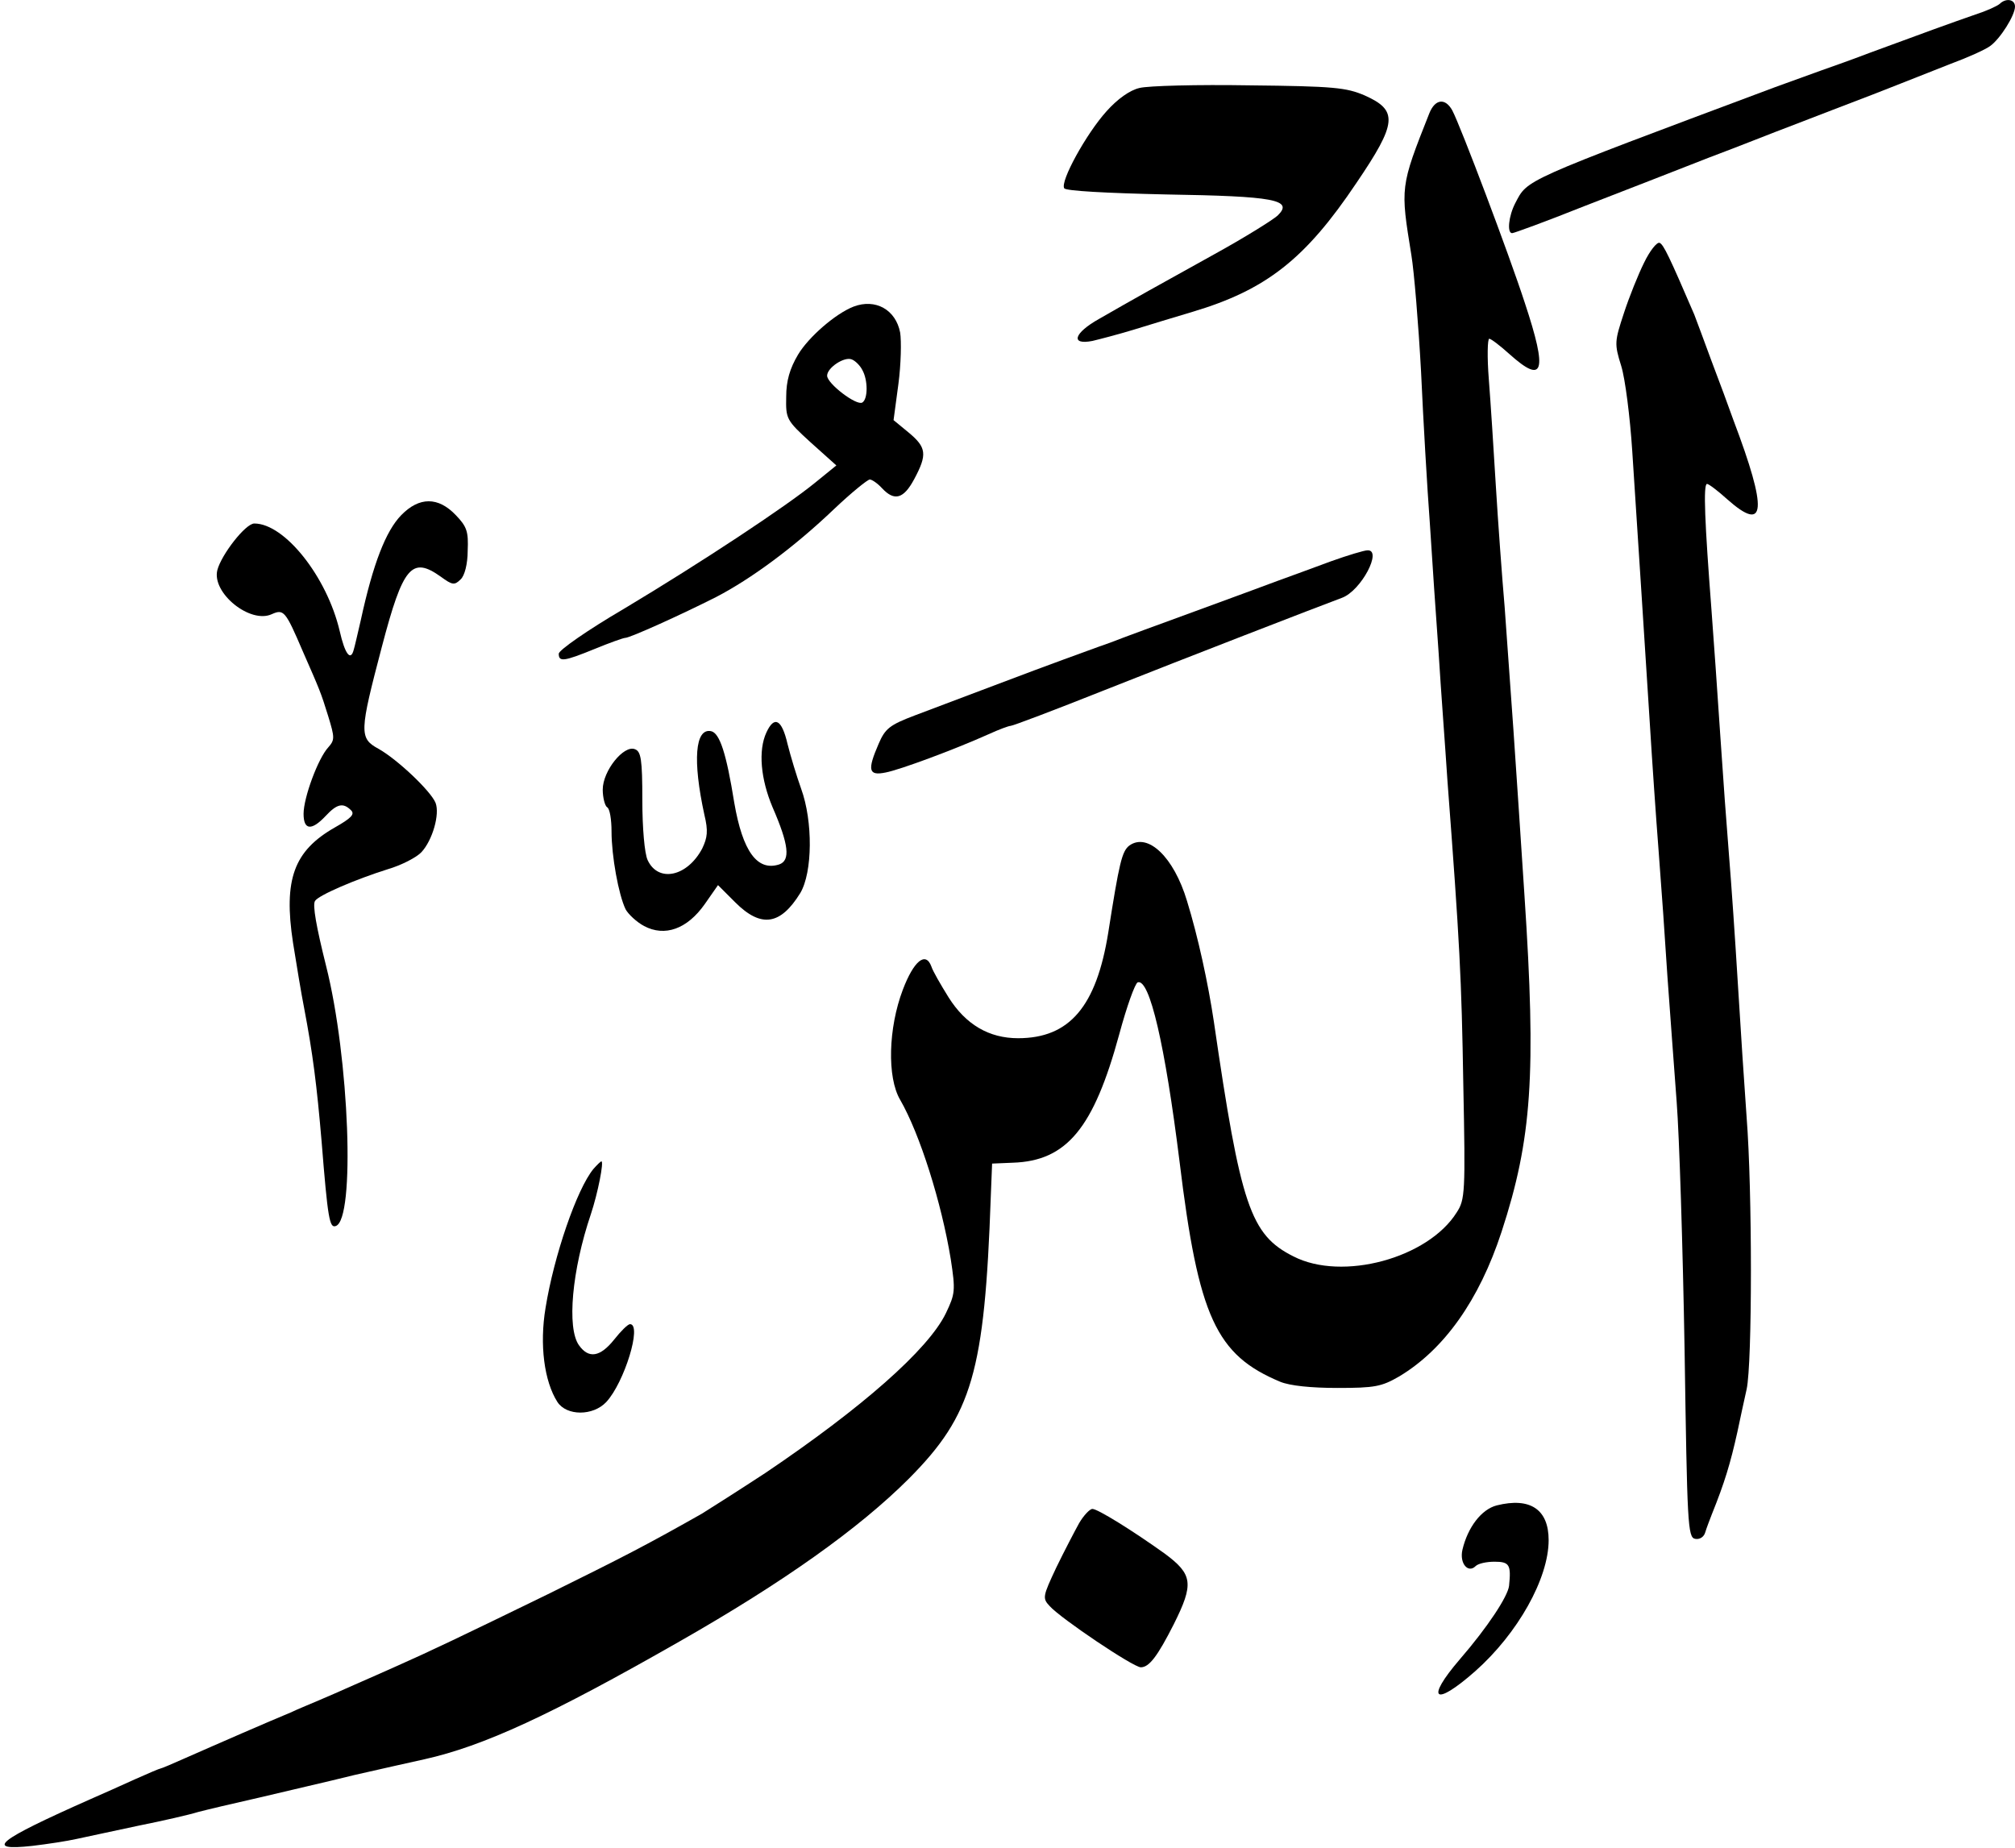
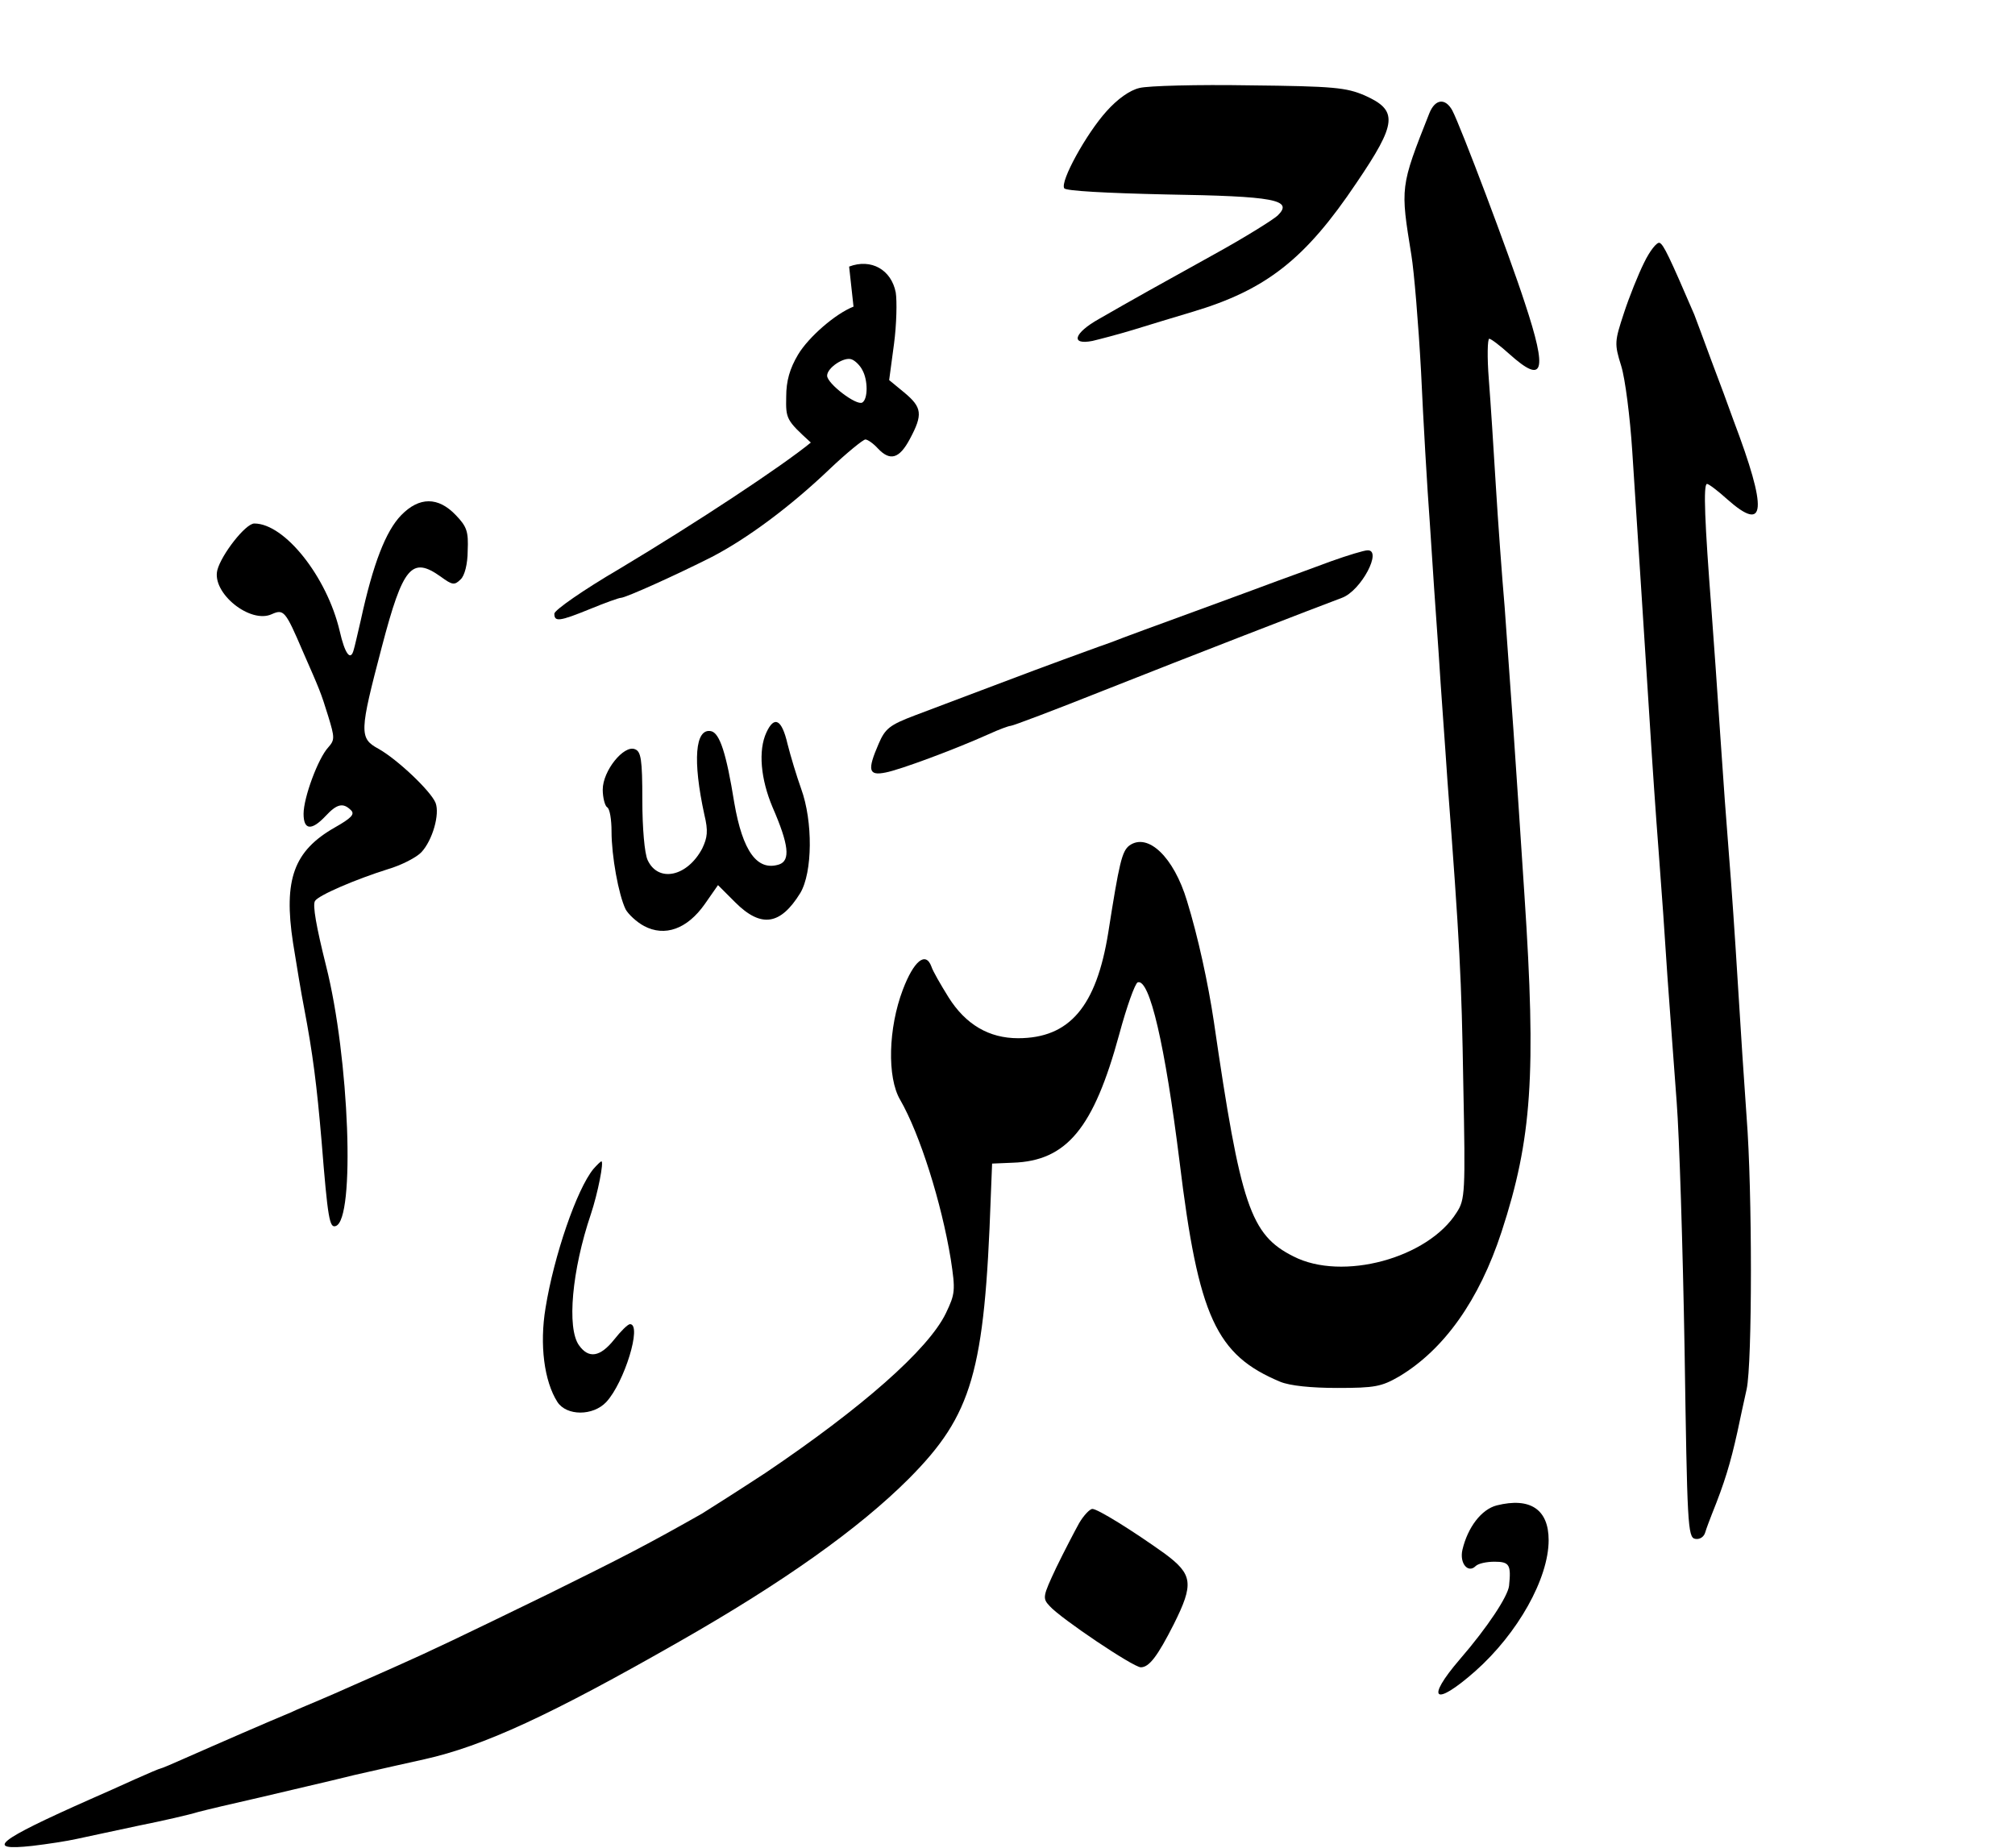
<svg xmlns="http://www.w3.org/2000/svg" version="1.0" width="458pt" height="420pt" viewBox="0 0 458 420" preserveAspectRatio="xMidYMid meet">
  <g transform="translate(0,420) scale(0.1,-0.1)" fill="#000000" stroke="none">
-     <path d="M4545 4191 c-6 -5 -30 -16 -55 -24 -52 -18 -121 -43 -240 -87 -47 -18 -96 -35 -110 -40 -14 -5 -61 -22 -105 -38 -580 -217 -562 -209 -591 -264 -15 -29 -19 -68 -7 -68 4 0 78 27 163 61 85 33 214 83 285 111 72 27 139 54 150 58 11 4 70 27 130 50 61 23 130 50 155 60 25 10 76 30 114 45 38 14 78 32 89 40 23 16 57 70 57 90 0 17 -21 20 -35 6z" />
    <path d="M2590 4000 c-22 -5 -50 -25 -75 -53 -46 -51 -106 -160 -96 -175 3 -6 96 -11 231 -14 247 -4 291 -12 254 -48 -11 -10 -75 -50 -144 -88 -130 -72 -182 -101 -262 -147 -57 -32 -66 -60 -15 -50 17 4 59 15 92 25 33 10 94 29 135 41 168 50 257 120 373 293 93 137 95 165 19 199 -42 18 -70 21 -262 23 -118 2 -231 -1 -250 -6z" />
    <path d="M3249 3943 c-67 -169 -66 -168 -41 -323 6 -36 16 -155 22 -265 5 -110 14 -265 20 -345 5 -80 14 -212 20 -295 5 -82 15 -213 20 -290 28 -370 32 -448 36 -690 5 -246 4 -262 -15 -291 -65 -104 -260 -157 -371 -100 -98 49 -120 115 -181 534 -13 87 -36 193 -61 274 -30 100 -89 156 -131 126 -17 -13 -23 -39 -48 -198 -27 -168 -88 -240 -205 -240 -66 0 -119 31 -158 93 -18 29 -36 60 -39 70 -13 35 -40 13 -65 -53 -33 -87 -36 -199 -6 -250 45 -78 94 -234 115 -362 11 -72 10 -79 -11 -123 -40 -83 -192 -216 -410 -363 -58 -38 -124 -80 -145 -93 -129 -73 -178 -98 -350 -183 -195 -95 -266 -129 -345 -164 -25 -11 -67 -30 -95 -42 -27 -12 -63 -28 -80 -35 -16 -7 -46 -19 -65 -28 -19 -8 -69 -29 -110 -47 -41 -18 -99 -43 -128 -56 -29 -13 -55 -24 -57 -24 -2 0 -28 -11 -57 -24 -29 -13 -75 -34 -103 -46 -212 -94 -242 -118 -132 -106 34 4 80 11 102 16 22 5 85 18 140 30 55 11 116 25 135 31 19 5 82 20 140 33 58 14 155 36 215 51 61 14 133 30 160 36 134 30 286 100 580 268 235 134 407 256 521 370 144 145 172 242 186 641 l3 75 47 2 c123 4 184 79 242 292 17 63 36 116 42 118 27 9 62 -142 95 -407 43 -354 83 -440 229 -501 22 -9 70 -14 130 -14 85 0 100 3 140 26 102 61 182 173 233 329 69 211 79 358 52 765 -8 121 -19 290 -25 375 -6 85 -15 211 -20 280 -6 69 -15 193 -20 275 -5 83 -12 192 -16 243 -4 50 -3 92 1 92 4 0 25 -16 46 -35 78 -70 87 -41 35 116 -36 111 -146 402 -165 438 -16 29 -39 26 -52 -6z" />
    <path d="M3737 3603 c-13 -26 -34 -78 -46 -115 -21 -64 -22 -69 -6 -120 9 -29 20 -116 25 -193 13 -200 29 -446 40 -620 5 -82 14 -213 20 -290 6 -77 15 -205 20 -285 6 -80 15 -208 21 -285 6 -77 14 -331 18 -565 6 -394 7 -425 24 -428 10 -2 20 4 23 15 3 10 10 28 15 41 29 72 42 115 58 187 6 28 15 71 21 97 13 59 13 453 0 618 -5 69 -14 206 -20 305 -6 99 -15 230 -20 290 -5 61 -14 184 -20 275 -6 91 -15 219 -20 285 -15 195 -19 285 -10 285 4 0 25 -16 46 -35 88 -78 92 -26 14 180 -10 28 -32 88 -50 135 -17 47 -35 94 -39 105 -56 130 -70 160 -79 163 -6 2 -22 -18 -35 -45z" />
-     <path d="M1940 3503 c-41 -16 -102 -69 -126 -109 -19 -32 -27 -60 -27 -96 -1 -50 0 -53 56 -104 l58 -52 -48 -39 c-66 -54 -258 -181 -435 -287 -82 -48 -148 -94 -148 -102 0 -19 11 -18 82 11 34 14 65 25 69 25 11 0 128 53 207 93 79 41 177 113 268 200 39 37 76 67 81 67 5 0 18 -9 28 -20 28 -30 49 -24 73 21 30 56 28 72 -13 106 l-34 28 11 82 c6 45 7 98 4 117 -10 52 -56 78 -106 59z m20 -144 c13 -23 13 -66 0 -74 -13 -8 -80 43 -80 61 0 18 39 44 56 37 8 -3 19 -14 24 -24z" />
+     <path d="M1940 3503 c-41 -16 -102 -69 -126 -109 -19 -32 -27 -60 -27 -96 -1 -50 0 -53 56 -104 c-66 -54 -258 -181 -435 -287 -82 -48 -148 -94 -148 -102 0 -19 11 -18 82 11 34 14 65 25 69 25 11 0 128 53 207 93 79 41 177 113 268 200 39 37 76 67 81 67 5 0 18 -9 28 -20 28 -30 49 -24 73 21 30 56 28 72 -13 106 l-34 28 11 82 c6 45 7 98 4 117 -10 52 -56 78 -106 59z m20 -144 c13 -23 13 -66 0 -74 -13 -8 -80 43 -80 61 0 18 39 44 56 37 8 -3 19 -14 24 -24z" />
    <path d="M912 3029 c-35 -36 -64 -110 -92 -239 -7 -30 -14 -61 -16 -67 -7 -27 -20 -10 -32 43 -29 123 -125 244 -194 244 -20 0 -75 -71 -84 -106 -13 -52 75 -123 124 -100 27 12 31 7 70 -84 39 -89 41 -93 58 -148 15 -49 15 -54 0 -71 -23 -25 -56 -114 -56 -151 0 -37 18 -39 50 -5 26 28 40 31 58 13 9 -9 0 -18 -37 -39 -93 -53 -117 -118 -95 -262 8 -50 19 -117 25 -147 20 -105 29 -176 40 -305 14 -175 18 -197 32 -192 45 14 31 383 -22 592 -22 88 -31 138 -25 147 8 13 92 49 165 72 31 9 66 27 77 39 25 27 42 86 32 112 -11 27 -87 99 -130 123 -44 24 -43 38 8 232 48 183 68 206 134 159 26 -19 31 -20 45 -6 9 8 16 35 16 65 2 44 -2 55 -27 81 -40 42 -83 42 -124 0z" />
    <path d="M3025 2924 c-38 -14 -92 -34 -120 -44 -27 -10 -113 -42 -190 -70 -77 -28 -164 -60 -192 -71 -29 -10 -77 -28 -105 -38 -61 -22 -242 -91 -338 -127 -58 -22 -68 -30 -83 -65 -26 -60 -23 -73 16 -65 32 6 156 52 234 87 24 11 46 19 50 19 5 0 100 36 213 81 189 75 481 188 540 210 44 16 93 110 58 108 -7 0 -44 -11 -83 -25z" />
    <path d="M1742 2535 c-19 -41 -13 -106 14 -170 37 -85 41 -121 15 -130 -50 -16 -83 30 -102 140 -18 112 -33 159 -53 163 -36 7 -42 -66 -15 -190 9 -37 7 -52 -5 -77 -34 -64 -100 -78 -124 -26 -7 15 -12 73 -12 136 0 93 -3 111 -17 116 -25 10 -73 -49 -73 -92 0 -18 5 -37 10 -40 6 -3 10 -28 10 -55 0 -56 16 -144 32 -177 6 -11 25 -29 42 -38 47 -25 98 -7 138 50 l30 43 39 -39 c59 -59 103 -52 148 21 28 47 29 163 2 237 -10 28 -24 74 -31 102 -13 56 -30 65 -48 26z" />
    <path d="M1349 1543 c-38 -46 -90 -198 -109 -316 -14 -84 -3 -167 27 -214 21 -32 81 -32 111 0 41 44 82 177 54 177 -5 0 -21 -16 -36 -35 -32 -40 -58 -44 -80 -13 -28 39 -16 171 27 298 16 48 30 120 24 120 -2 0 -10 -8 -18 -17z" />
    <path d="M3402 778 c-35 -9 -66 -50 -78 -101 -7 -31 13 -54 30 -37 6 6 25 10 43 10 34 0 38 -7 33 -55 -3 -24 -48 -93 -112 -167 -79 -92 -58 -109 35 -27 97 86 167 211 167 298 0 70 -42 98 -118 79z" />
    <path d="M2453 738 c-10 -18 -34 -64 -52 -101 -31 -66 -32 -70 -15 -88 25 -28 190 -139 207 -139 19 0 38 25 75 98 46 92 43 113 -20 160 -74 53 -153 102 -165 102 -6 0 -20 -15 -30 -32z" />
  </g>
</svg>